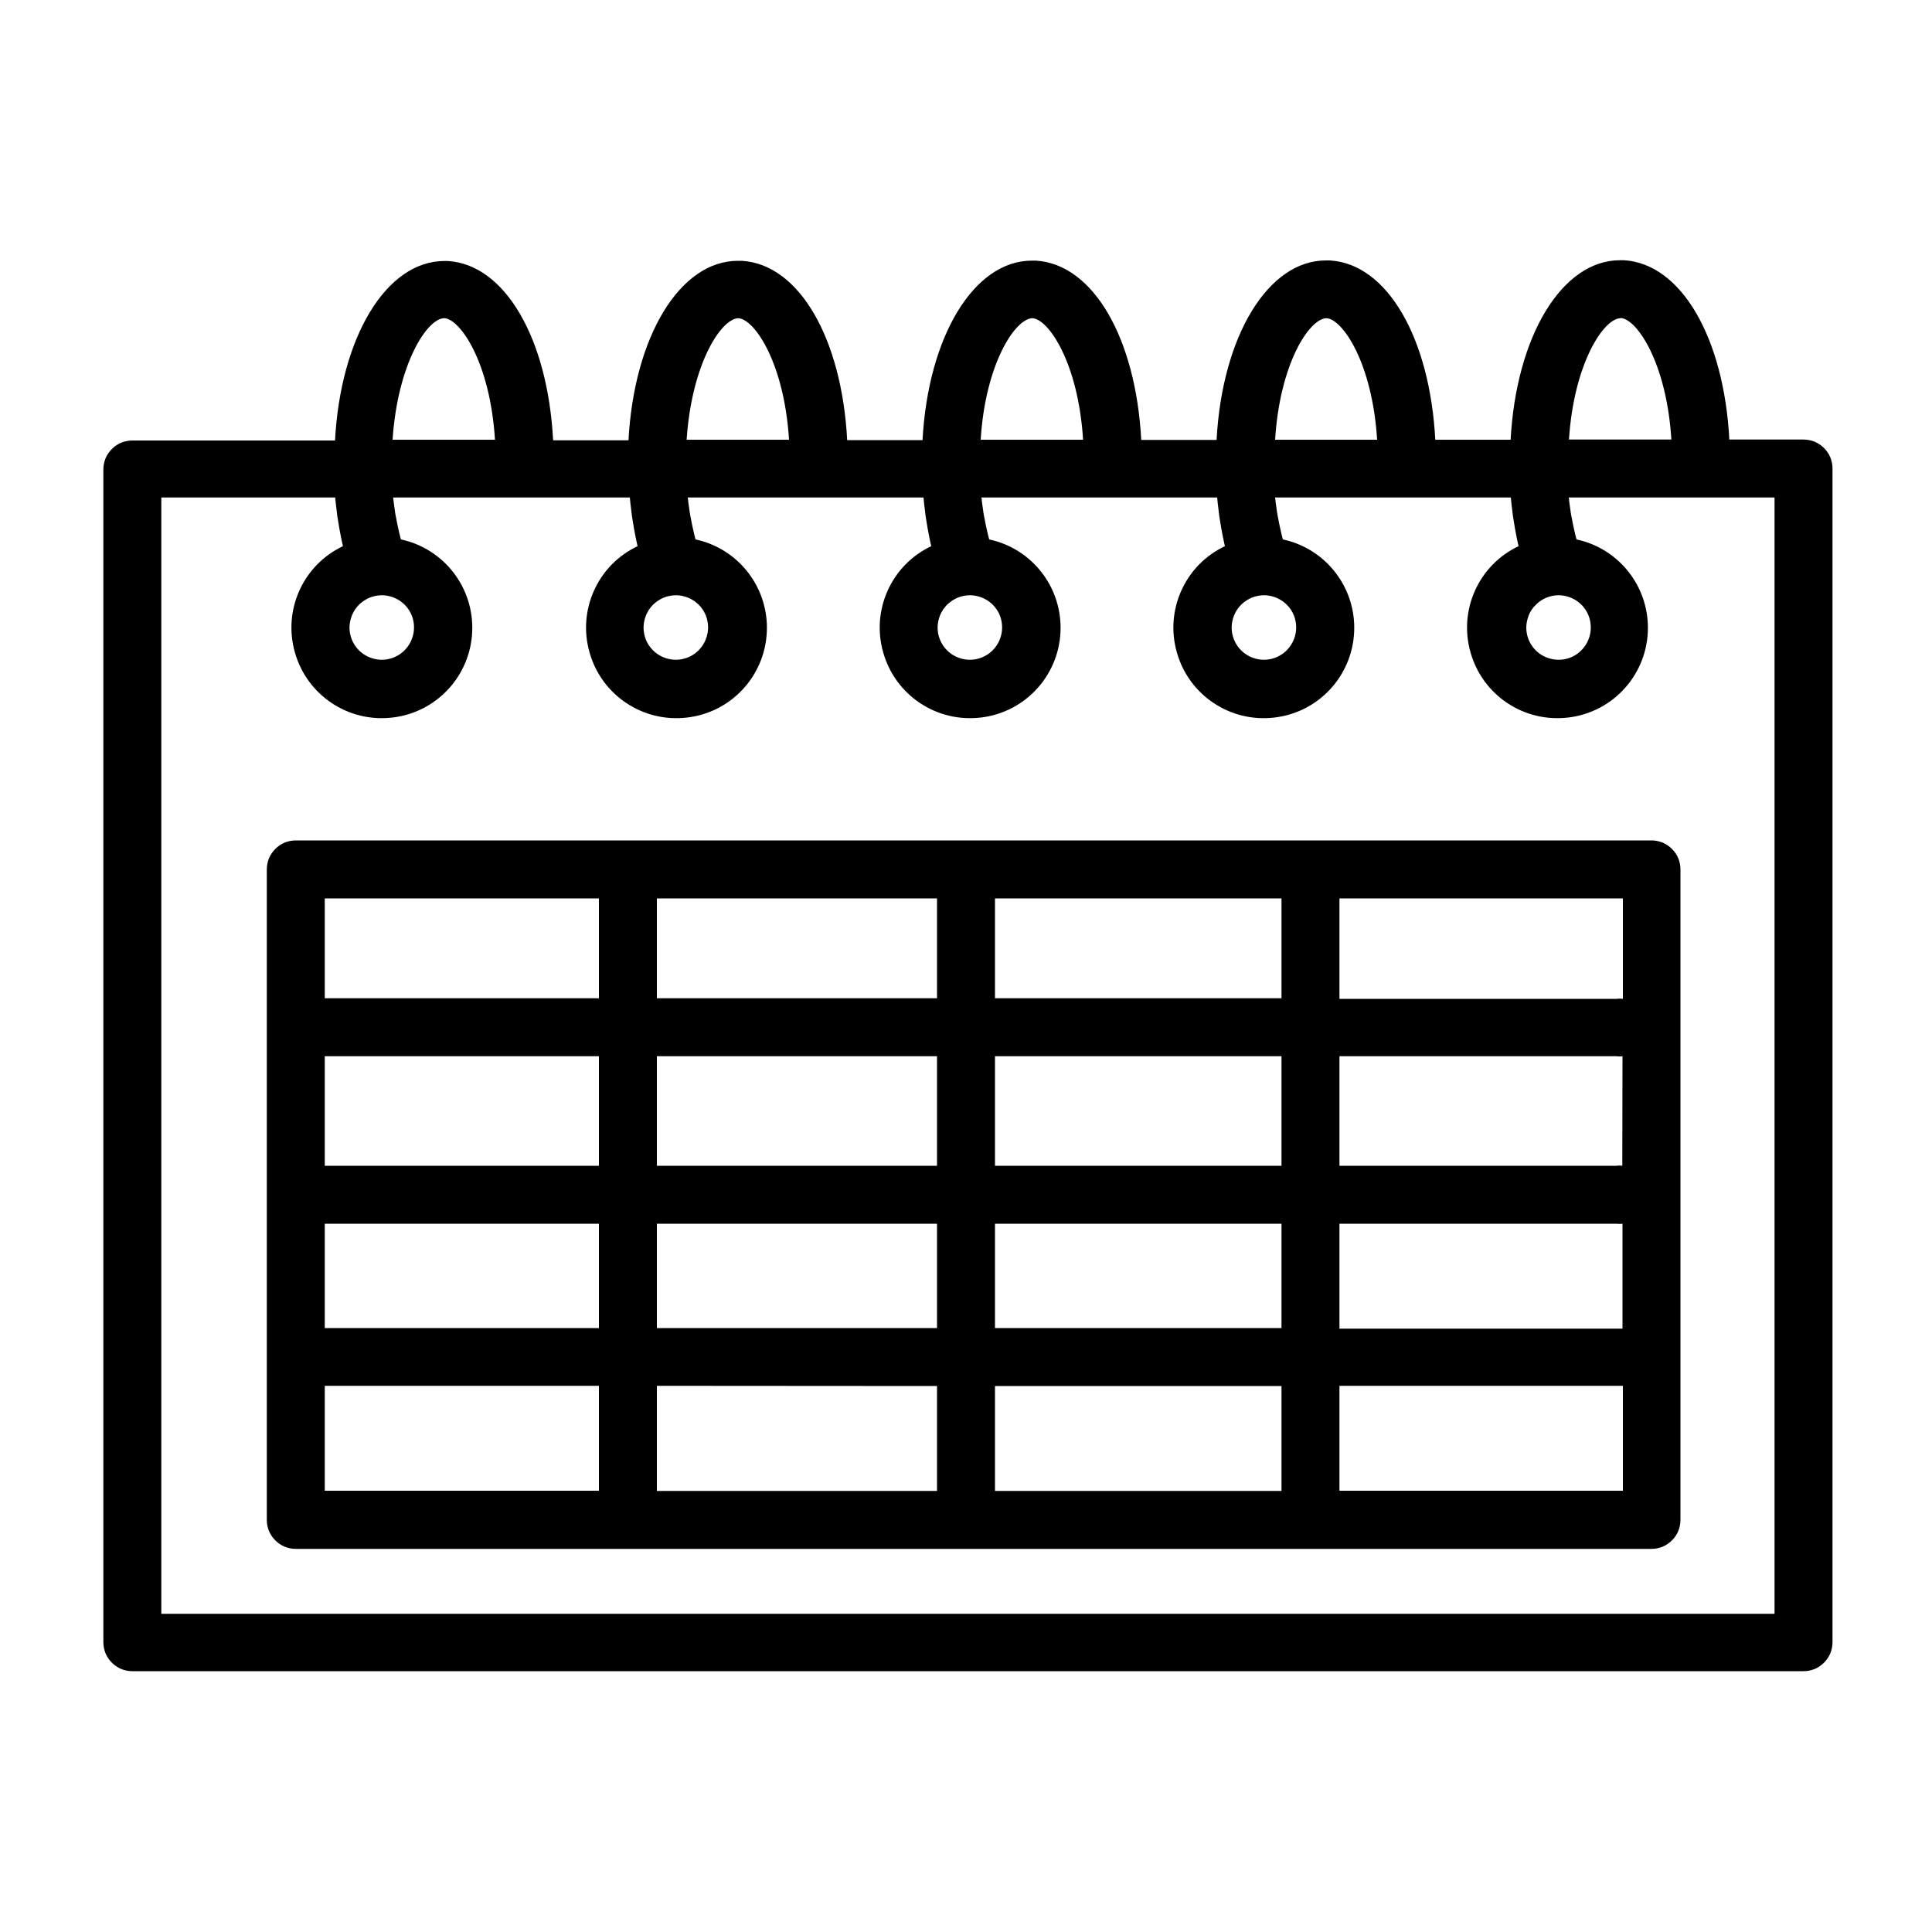
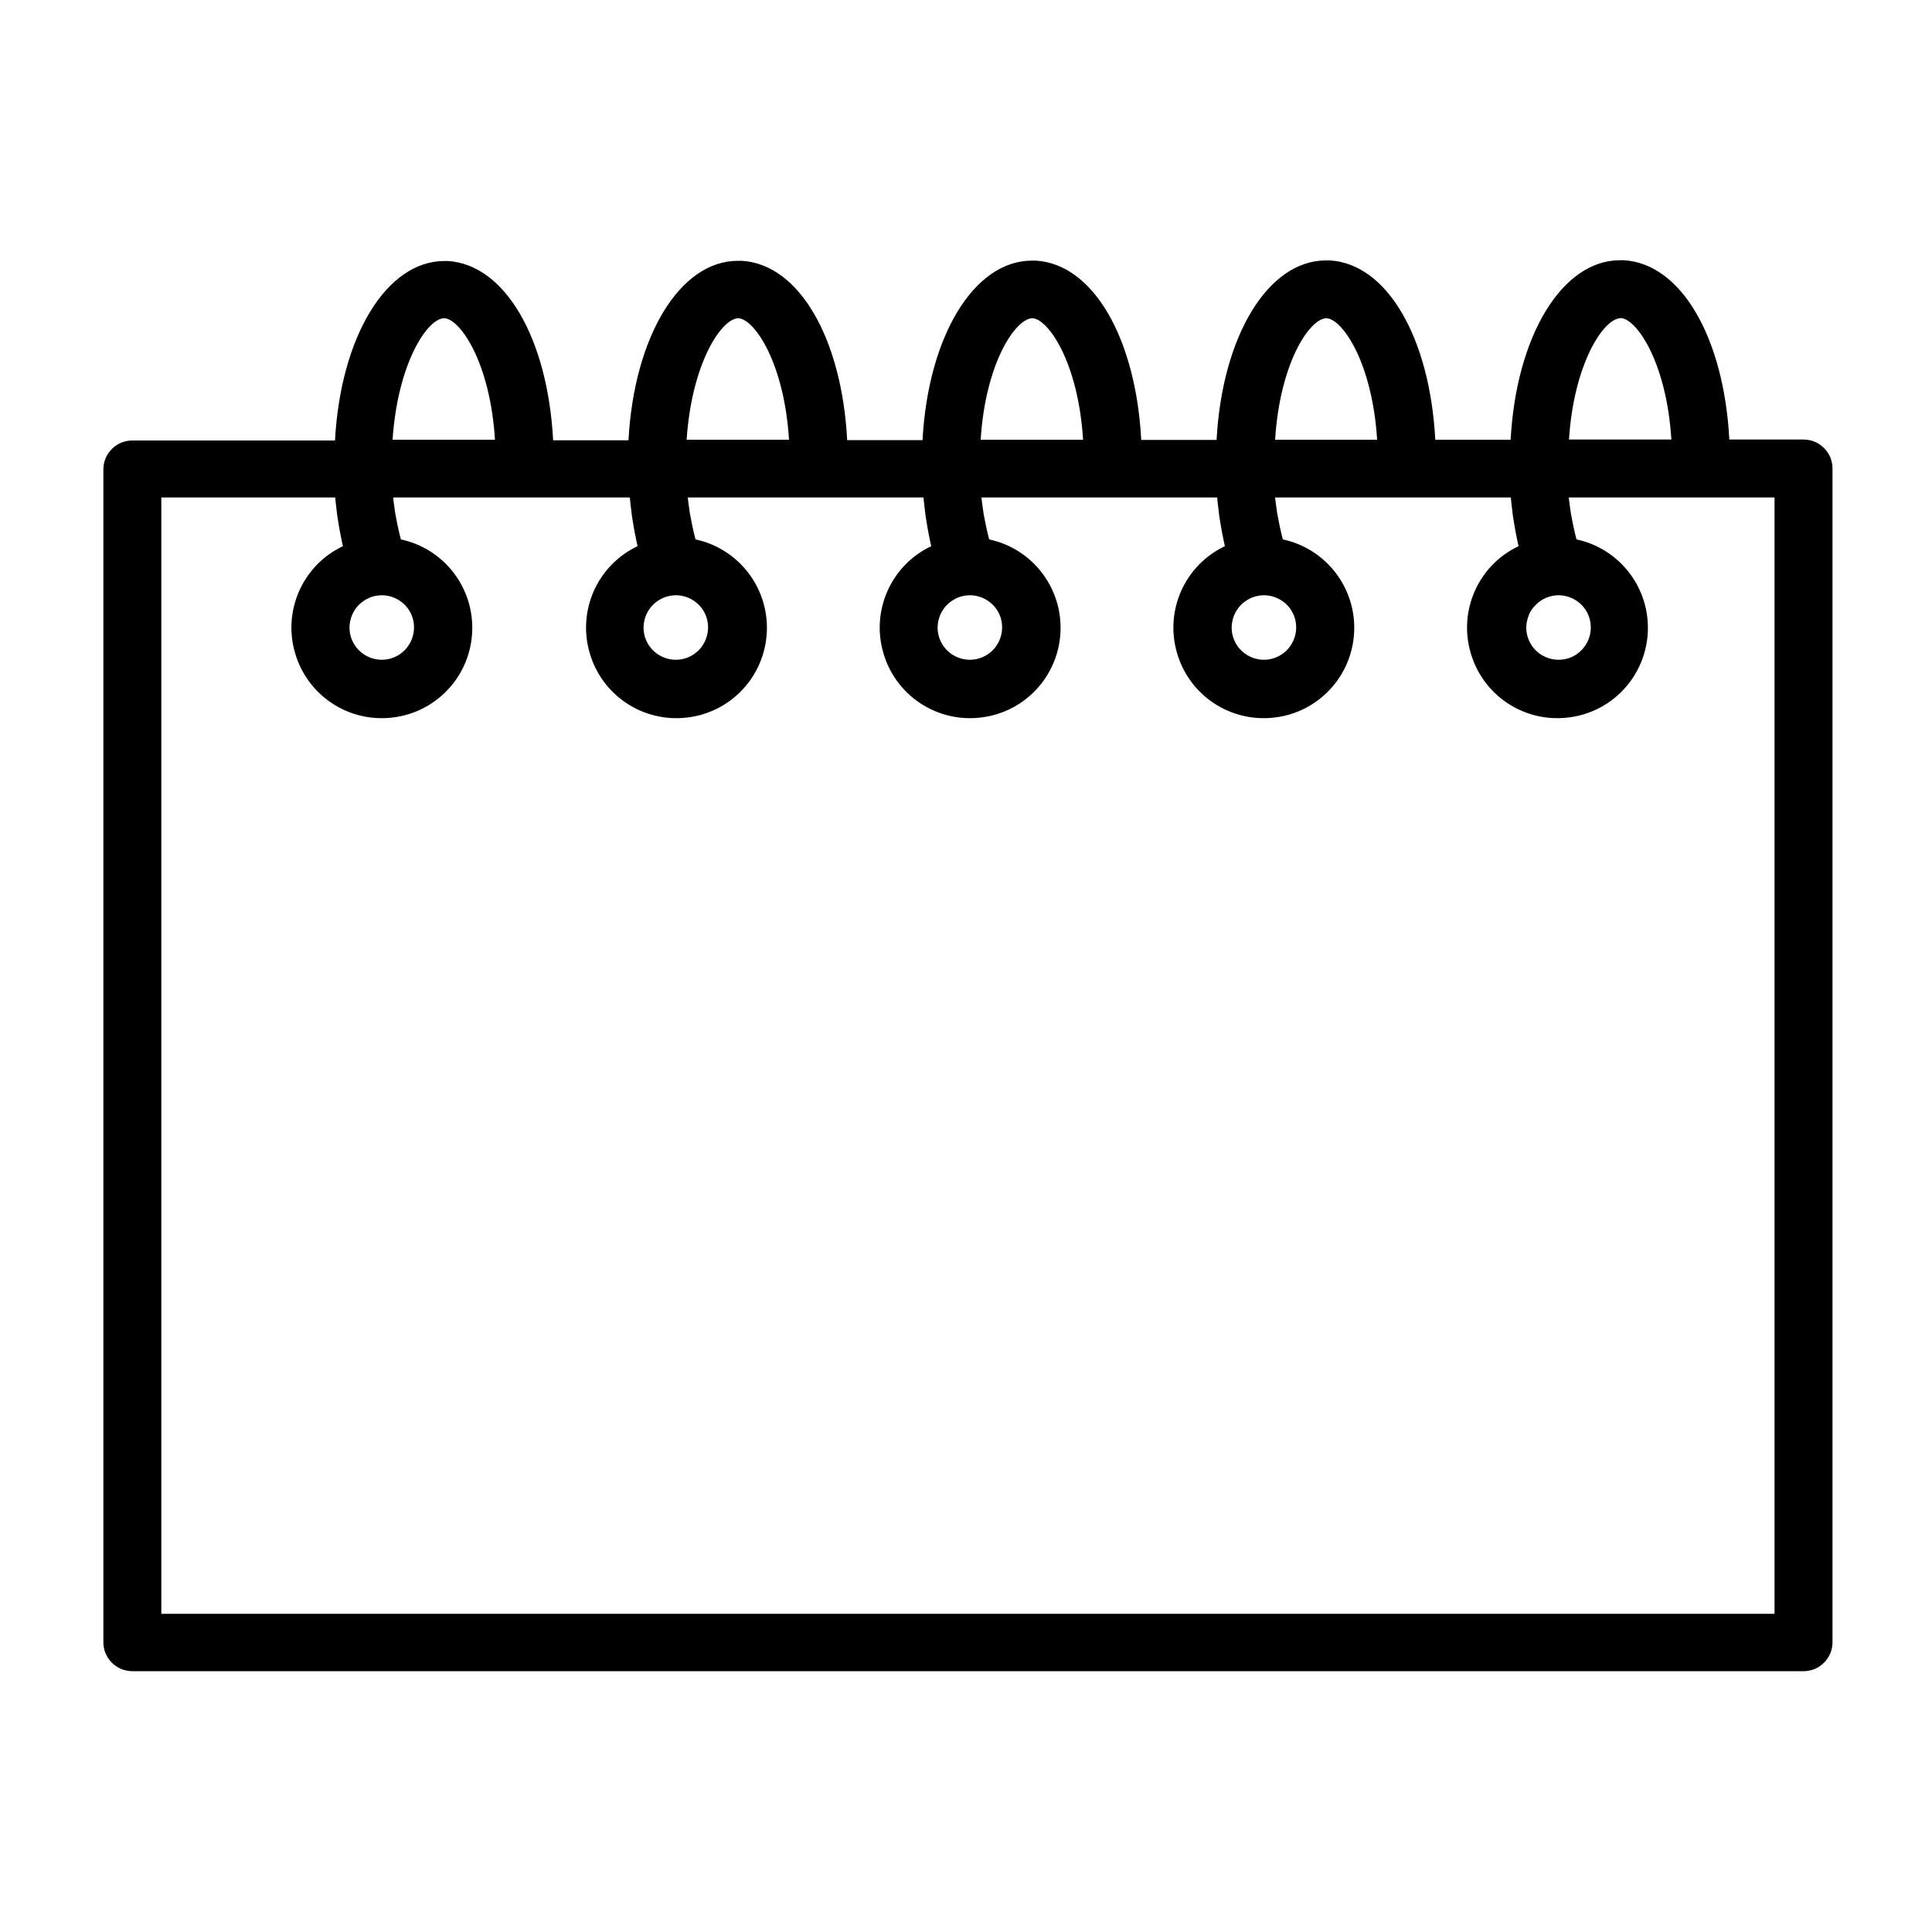
<svg xmlns="http://www.w3.org/2000/svg" version="1.2" baseProfile="tiny-ps" viewBox="0 0 100 100" width="100" height="100">
  <title>noun_calender_1085284-svg</title>
  <style>
		tspan { white-space:pre }
		.shp0 { fill: #000000 } 
	</style>
  <path id="Layer" fill-rule="evenodd" class="shp0" d="M93.92 22.86C94.11 22.94 94.27 23.05 94.41 23.19C94.55 23.33 94.66 23.49 94.74 23.68C94.81 23.86 94.85 24.05 94.85 24.25L94.85 85C94.85 85.2 94.81 85.39 94.74 85.57C94.66 85.76 94.55 85.92 94.41 86.06C94.27 86.2 94.11 86.31 93.92 86.39C93.74 86.46 93.55 86.5 93.35 86.5L6.85 86.5C6.65 86.5 6.46 86.46 6.28 86.39C6.09 86.31 5.93 86.2 5.79 86.06C5.65 85.92 5.54 85.76 5.46 85.57C5.39 85.39 5.35 85.2 5.35 85L5.35 24.3C5.35 24.1 5.39 23.91 5.46 23.73C5.54 23.54 5.65 23.38 5.79 23.24C5.93 23.1 6.09 22.99 6.28 22.91C6.46 22.84 6.65 22.8 6.85 22.8L17.34 22.8C17.63 17.43 20 13.51 23 13.51L23.18 13.51C26.15 13.69 28.35 17.53 28.63 22.79L32.53 22.79C32.82 17.42 35.19 13.5 38.19 13.5L38.4 13.5C41.37 13.68 43.57 17.52 43.85 22.78L47.75 22.78C48.04 17.41 50.41 13.49 53.41 13.49L53.62 13.49C56.59 13.67 58.79 17.51 59.07 22.77L62.97 22.77C63.26 17.4 65.63 13.48 68.63 13.48L68.84 13.48C71.81 13.66 74.01 17.5 74.29 22.76L78.19 22.76C78.48 17.39 80.85 13.47 83.85 13.47L84.06 13.47C87.03 13.65 89.23 17.49 89.51 22.75L93.35 22.75C93.55 22.75 93.74 22.79 93.92 22.86ZM83.89 16.47C83 16.47 81.46 18.83 81.21 22.75L86.51 22.75C86.26 18.76 84.72 16.51 83.89 16.46L83.89 16.47ZM91.85 25.75L81.2 25.75C81.22 25.93 81.24 26.12 81.27 26.3C81.29 26.48 81.32 26.66 81.36 26.84C81.39 27.02 81.43 27.2 81.47 27.38C81.51 27.56 81.55 27.74 81.6 27.92C83.84 28.4 85.4 30.43 85.29 32.72C85.18 35.01 83.43 36.88 81.16 37.14C78.88 37.41 76.75 35.99 76.12 33.79C75.48 31.59 76.53 29.25 78.6 28.27C78.55 28.06 78.51 27.85 78.47 27.65C78.43 27.44 78.39 27.23 78.36 27.02C78.32 26.81 78.29 26.6 78.27 26.38C78.24 26.17 78.22 25.96 78.2 25.75L66 25.75C66.02 25.93 66.04 26.12 66.07 26.3C66.09 26.48 66.12 26.66 66.16 26.84C66.19 27.02 66.23 27.2 66.27 27.38C66.31 27.56 66.35 27.74 66.4 27.92C68.64 28.4 70.2 30.43 70.09 32.72C69.98 35.01 68.23 36.88 65.96 37.14C63.68 37.41 61.55 35.99 60.92 33.79C60.28 31.59 61.33 29.25 63.4 28.27C63.35 28.06 63.31 27.85 63.27 27.65C63.23 27.44 63.19 27.23 63.16 27.02C63.12 26.81 63.09 26.6 63.07 26.38C63.04 26.17 63.02 25.96 63 25.75L50.8 25.75C50.82 25.93 50.84 26.12 50.87 26.3C50.89 26.48 50.92 26.66 50.96 26.84C50.99 27.02 51.03 27.2 51.07 27.38C51.11 27.56 51.15 27.74 51.2 27.92C53.44 28.4 55 30.43 54.89 32.72C54.78 35.01 53.03 36.88 50.76 37.14C48.48 37.41 46.35 35.99 45.72 33.79C45.08 31.59 46.13 29.25 48.2 28.27C48.15 28.06 48.11 27.85 48.07 27.65C48.03 27.44 47.99 27.23 47.96 27.02C47.92 26.81 47.89 26.6 47.87 26.38C47.84 26.17 47.82 25.96 47.8 25.75L35.6 25.75C35.62 25.93 35.64 26.12 35.67 26.3C35.69 26.48 35.72 26.66 35.76 26.84C35.79 27.02 35.83 27.2 35.87 27.38C35.91 27.56 35.95 27.74 36 27.92C38.24 28.4 39.8 30.43 39.69 32.72C39.58 35.01 37.83 36.88 35.56 37.14C33.28 37.41 31.15 35.99 30.52 33.79C29.88 31.59 30.93 29.25 33 28.27C32.95 28.06 32.91 27.85 32.87 27.65C32.83 27.44 32.79 27.23 32.76 27.02C32.72 26.81 32.69 26.6 32.67 26.38C32.64 26.17 32.62 25.96 32.6 25.75L20.35 25.75C20.37 25.93 20.39 26.12 20.42 26.3C20.44 26.48 20.47 26.66 20.51 26.84C20.54 27.02 20.58 27.2 20.62 27.38C20.66 27.56 20.7 27.74 20.75 27.92C22.99 28.4 24.55 30.43 24.44 32.72C24.33 35.01 22.58 36.88 20.31 37.14C18.03 37.41 15.9 35.99 15.27 33.79C14.63 31.59 15.68 29.25 17.75 28.27C17.7 28.06 17.66 27.85 17.62 27.65C17.58 27.44 17.54 27.23 17.51 27.02C17.47 26.81 17.44 26.6 17.42 26.38C17.39 26.17 17.37 25.96 17.35 25.75L8.35 25.75L8.35 83.53L91.85 83.53L91.85 25.75ZM68.66 16.47C68.66 16.47 68.66 16.47 68.66 16.47C68.66 16.47 68.67 16.47 68.67 16.47L68.66 16.47ZM68.66 16.47C67.76 16.49 66.24 18.84 66 22.76L71.28 22.76C71.03 18.77 69.49 16.52 68.66 16.47ZM65.44 30.81C65.22 30.81 65 30.85 64.8 30.93C64.59 31.02 64.41 31.14 64.25 31.29C64.09 31.45 63.97 31.63 63.88 31.84C63.8 32.04 63.75 32.26 63.75 32.48C63.75 33.15 64.15 33.76 64.78 34.02C65.4 34.28 66.11 34.14 66.59 33.67C67.07 33.19 67.22 32.48 66.97 31.85C66.72 31.23 66.11 30.82 65.44 30.81ZM53.44 16.47C53.44 16.47 53.44 16.47 53.44 16.47C53.44 16.47 53.45 16.47 53.45 16.47L53.44 16.47ZM53.44 16.47C52.54 16.49 51 18.84 50.76 22.76L56.06 22.76C55.81 18.77 54.27 16.52 53.44 16.47ZM50.22 30.81C50 30.81 49.78 30.85 49.58 30.93C49.37 31.02 49.19 31.14 49.03 31.29C48.87 31.45 48.75 31.63 48.66 31.84C48.58 32.04 48.53 32.26 48.53 32.48C48.53 33.15 48.93 33.76 49.56 34.02C50.18 34.28 50.89 34.14 51.37 33.67C51.85 33.19 52 32.48 51.75 31.85C51.5 31.23 50.89 30.82 50.22 30.81ZM38.22 16.47C38.22 16.47 38.22 16.47 38.22 16.47C38.22 16.47 38.23 16.47 38.23 16.47L38.22 16.47ZM38.22 16.47C37.32 16.49 35.8 18.84 35.54 22.76L40.84 22.76C40.59 18.77 39.05 16.52 38.22 16.47ZM35 30.81C34.78 30.81 34.56 30.85 34.36 30.93C34.15 31.02 33.97 31.14 33.81 31.29C33.65 31.45 33.53 31.63 33.44 31.84C33.36 32.04 33.31 32.26 33.31 32.48C33.31 33.15 33.71 33.76 34.34 34.02C34.96 34.28 35.67 34.14 36.15 33.67C36.63 33.19 36.78 32.48 36.53 31.85C36.28 31.23 35.67 30.82 35 30.81ZM20.32 22.76L25.62 22.76C25.37 18.77 23.83 16.52 23 16.47C22.11 16.47 20.58 18.83 20.32 22.76ZM19.78 30.81C19.56 30.81 19.34 30.85 19.14 30.93C18.93 31.02 18.75 31.14 18.59 31.29C18.43 31.45 18.31 31.63 18.22 31.84C18.14 32.04 18.09 32.26 18.09 32.48C18.09 33.15 18.49 33.76 19.12 34.02C19.74 34.28 20.45 34.14 20.93 33.67C21.41 33.19 21.56 32.48 21.31 31.85C21.06 31.23 20.45 30.82 19.78 30.81ZM80.66 30.81C80.44 30.81 80.23 30.86 80.03 30.94C79.82 31.03 79.64 31.15 79.49 31.31C79.33 31.46 79.21 31.64 79.13 31.84C79.05 32.05 79 32.26 79 32.48C79 33.16 79.41 33.77 80.03 34.02C80.66 34.28 81.38 34.14 81.85 33.66C82.33 33.18 82.47 32.46 82.21 31.83C81.95 31.21 81.34 30.81 80.66 30.81Z" />
-   <path id="Layer" fill-rule="evenodd" class="shp0" d="M85.48 43.5C85.68 43.5 85.87 43.54 86.05 43.61C86.24 43.69 86.4 43.8 86.54 43.94C86.68 44.08 86.79 44.24 86.87 44.43C86.94 44.61 86.98 44.8 86.98 45L86.98 78.67C86.98 78.87 86.94 79.06 86.87 79.24C86.79 79.43 86.68 79.59 86.54 79.73C86.4 79.87 86.24 79.98 86.05 80.06C85.87 80.13 85.68 80.17 85.48 80.17L15.31 80.17C15.11 80.17 14.92 80.13 14.74 80.06C14.55 79.98 14.39 79.87 14.25 79.73C14.11 79.59 14 79.43 13.92 79.24C13.85 79.06 13.81 78.87 13.81 78.67L13.81 45C13.81 44.8 13.85 44.61 13.92 44.43C14 44.24 14.11 44.08 14.25 43.94C14.39 43.8 14.55 43.69 14.74 43.61C14.92 43.54 15.11 43.5 15.31 43.5L85.48 43.5ZM34 54.67L34 60.34L48.5 60.34L48.5 54.67L34 54.67ZM48.5 51.67L48.5 46.5L34 46.5L34 51.67L48.5 51.67ZM31 54.67L16.81 54.67L16.81 60.34L31 60.34L31 54.67ZM16.81 68.74L31 68.74L31 63.34L16.81 63.34L16.81 68.74ZM34 68.74L48.5 68.74L48.5 63.34L34 63.34L34 68.74ZM34 71.73L34 77.17L48.5 77.17L48.5 71.74L34 71.73ZM51.5 77.17L66.33 77.17L66.33 71.74L51.5 71.74L51.5 77.17ZM66.33 68.74L66.33 63.34L51.5 63.34L51.5 68.74L66.33 68.74ZM69.33 68.77L83.98 68.77L83.98 63.34C83.95 63.34 83.93 63.34 83.9 63.35C83.88 63.35 83.85 63.35 83.83 63.35C83.8 63.35 83.77 63.35 83.75 63.35C83.72 63.34 83.7 63.34 83.67 63.34L69.33 63.34L69.33 68.77ZM83.98 54.67C83.95 54.67 83.93 54.67 83.9 54.68C83.88 54.68 83.85 54.68 83.83 54.68C83.8 54.68 83.77 54.68 83.75 54.68C83.72 54.67 83.7 54.67 83.67 54.67L69.33 54.67L69.33 60.34L83.66 60.34C83.69 60.34 83.71 60.34 83.74 60.33C83.76 60.33 83.79 60.33 83.81 60.33C83.84 60.33 83.87 60.33 83.89 60.33C83.92 60.34 83.94 60.34 83.97 60.34L83.98 54.67ZM66.33 54.67L51.5 54.67L51.5 60.34L66.33 60.34L66.33 54.67ZM66.33 51.67L66.33 46.5L51.5 46.5L51.5 51.67L66.33 51.67ZM16.81 46.5L16.81 51.67L31 51.67L31 46.5L16.81 46.5ZM16.81 77.16L31 77.16L31 71.73L16.81 71.73L16.81 77.16ZM84 77.16L84 71.73L69.33 71.73L69.33 77.16L84 77.16ZM84 46.5L69.33 46.5L69.33 51.7L83.69 51.7C83.72 51.7 83.74 51.7 83.77 51.69C83.79 51.69 83.82 51.69 83.84 51.69C83.87 51.69 83.9 51.69 83.92 51.69C83.95 51.7 83.97 51.7 84 51.7L84 46.5Z" />
</svg>